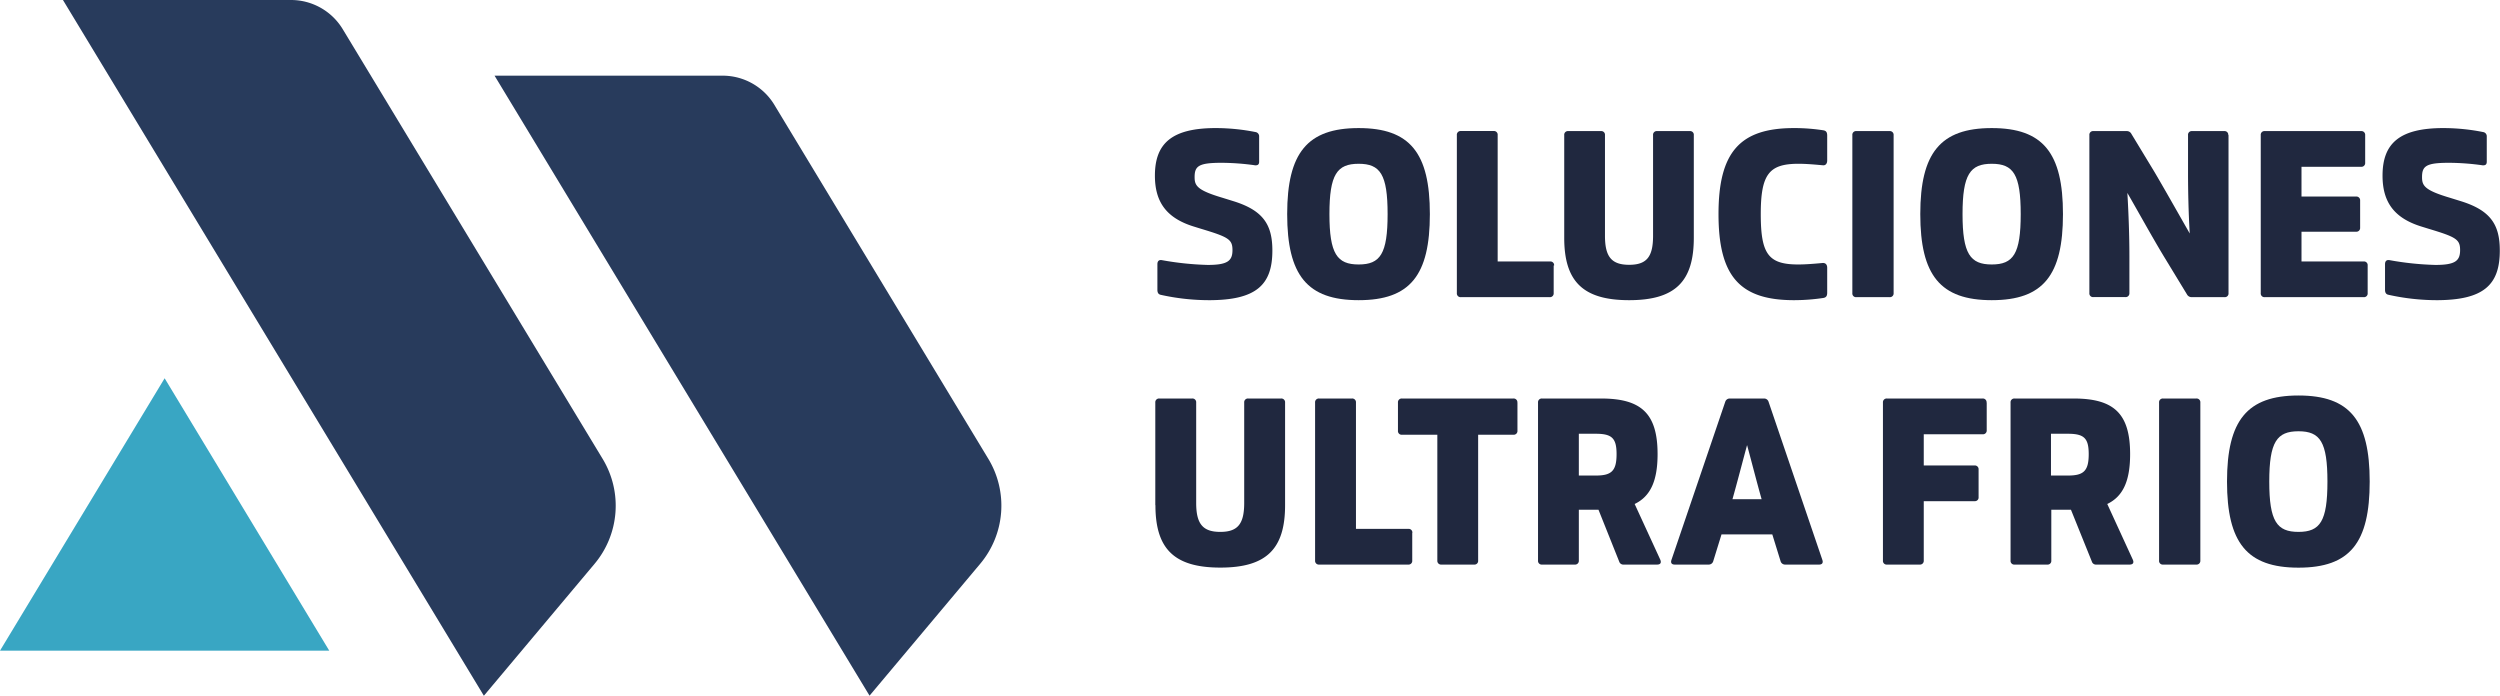
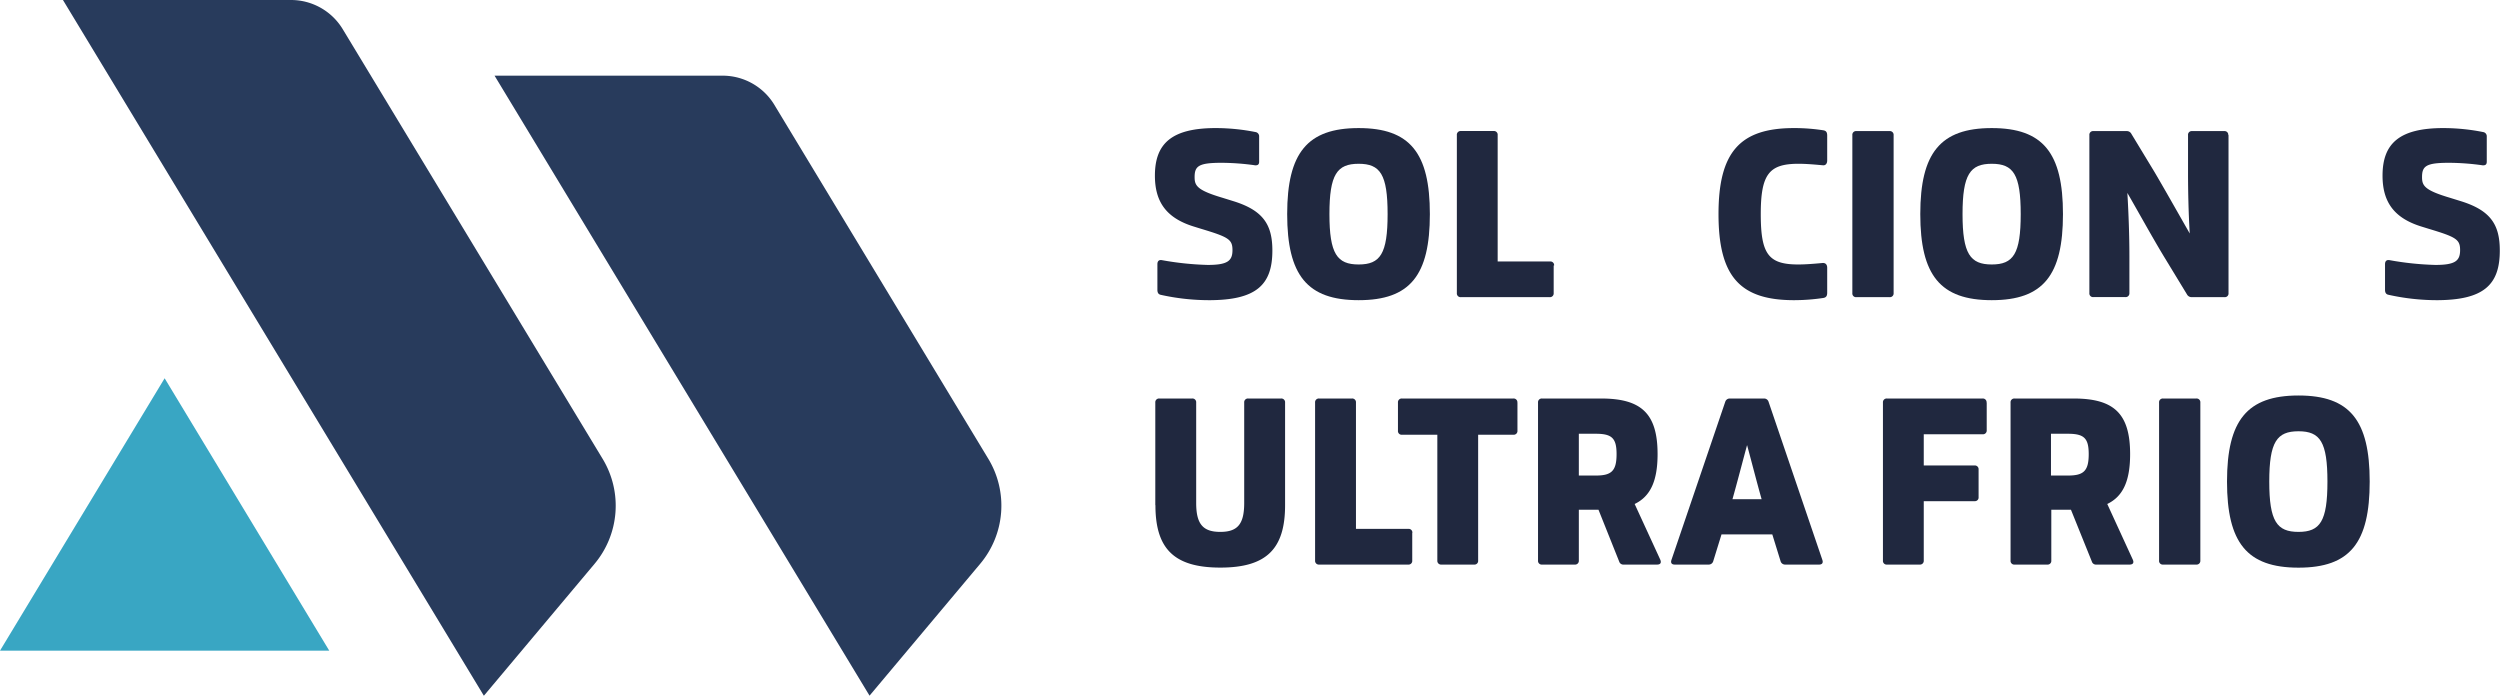
<svg xmlns="http://www.w3.org/2000/svg" viewBox="0 0 381.61 106.25">
  <defs>
    <style>.cls-1{fill:#283b5c;}.cls-2{fill:#39a6c3;}.cls-3{fill:#20283f;}</style>
  </defs>
  <title>logosvg</title>
  <g id="Capa_2" data-name="Capa 2">
    <g id="Capa_1-2" data-name="Capa 1">
      <path class="cls-1" d="M9.61,0H44.42a9.23,9.23,0,0,1,7.9,4.46L92,70.06a13.81,13.81,0,0,1-1.24,16l-16.9,20.14Z" />
      <path class="cls-1" d="M75.49,11.55H110.3A9.23,9.23,0,0,1,118.2,16l32.67,54.05a13.81,13.81,0,0,1-1.24,16l-16.9,20.14Z" />
      <polygon class="cls-2" points="0 99.32 25.13 57.74 50.26 99.32 0 99.32" />
      <path class="cls-3" d="M191.57,25.23a37.83,37.83,0,0,0-5.11-.38c-3.5,0-4.11.5-4.11,2.19,0,1.3.38,2,4.26,3.15l1.61.5c4.61,1.42,6,3.61,6,7.56,0,5.23-2.45,7.57-9.68,7.57a34,34,0,0,1-7.33-.81c-.39-.07-.54-.34-.54-.76V40.33c0-.54.31-.69.69-.62a45.63,45.63,0,0,0,7,.73c3,0,3.77-.61,3.77-2.26s-.62-2-4.84-3.27l-1-.31c-4.27-1.3-6-3.8-6-7.79,0-4.92,2.58-7.26,9.3-7.26a31.3,31.3,0,0,1,6.07.61.65.65,0,0,1,.54.69v3.84c0,.47-.27.58-.69.54" />
      <path class="cls-3" d="M196.48,32.68c0-9.33,3.07-13.13,10.91-13.13s10.87,3.8,10.87,13.13-3,13.14-10.87,13.14S196.48,42,196.48,32.68m15.33,0c0-6.06-1.12-7.68-4.42-7.68s-4.46,1.62-4.46,7.68,1.16,7.69,4.46,7.69,4.42-1.62,4.42-7.69" />
      <path class="cls-3" d="M237.16,40.52v4.23a.57.57,0,0,1-.62.61H223a.57.57,0,0,1-.62-.61V20.62A.57.57,0,0,1,223,20h5a.56.56,0,0,1,.61.61V39.91h8a.57.57,0,0,1,.62.61" />
-       <path class="cls-3" d="M238.77,36.3V20.62a.56.56,0,0,1,.61-.61h5a.56.56,0,0,1,.61.61V36c0,3.19,1,4.42,3.69,4.42s3.65-1.23,3.65-4.42V20.62a.56.56,0,0,1,.61-.61h5a.56.56,0,0,1,.61.61V36.3c0,6.64-2.8,9.52-9.87,9.52s-9.91-2.88-9.91-9.52" />
      <path class="cls-3" d="M273.84,19.55a29,29,0,0,1,4.49.34c.46.08.58.35.58.81v3.8c0,.5-.27.77-.65.73-1.2-.11-2.54-.23-3.73-.23-4.49,0-5.76,1.58-5.76,7.68s1.15,7.69,5.72,7.69c1.23,0,2.57-.12,3.77-.23.38,0,.65.23.65.73v3.8c0,.46-.12.73-.58.81a30.33,30.33,0,0,1-4.49.34c-8.3,0-11.52-3.69-11.52-13.14s3.26-13.13,11.52-13.13" />
      <path class="cls-3" d="M282.75,44.75V20.62a.56.56,0,0,1,.61-.61h5.07a.57.57,0,0,1,.62.61V44.75a.57.57,0,0,1-.62.61h-5.07a.56.56,0,0,1-.61-.61" />
      <path class="cls-3" d="M293.12,32.68c0-9.33,3.07-13.13,10.91-13.13s10.87,3.8,10.87,13.13-3,13.14-10.87,13.14S293.12,42,293.12,32.68m15.33,0c0-6.06-1.12-7.68-4.42-7.68s-4.46,1.62-4.46,7.68,1.16,7.69,4.46,7.69,4.42-1.62,4.42-7.69" />
      <path class="cls-3" d="M340.17,20.62V44.75a.56.56,0,0,1-.61.61h-5a.8.8,0,0,1-.73-.42l-3.65-6c-1.8-3-3.61-6.3-5.45-9.49.19,3.22.31,6.64.31,9.64v5.65a.57.57,0,0,1-.62.61h-4.88a.56.56,0,0,1-.61-.61V20.62a.56.56,0,0,1,.61-.61h5.07a.78.78,0,0,1,.73.42l3.54,5.84c1.76,3,3.57,6.22,5.37,9.37-.19-3.19-.26-6.49-.26-9.45V20.62a.56.56,0,0,1,.61-.61h4.92a.56.56,0,0,1,.61.61" />
-       <path class="cls-3" d="M361.41,40.52v4.23a.56.56,0,0,1-.61.61H345.7a.56.56,0,0,1-.61-.61V20.62a.56.56,0,0,1,.61-.61h14.71a.57.57,0,0,1,.62.61v4.23a.57.57,0,0,1-.62.61h-9.1V30h8.33a.57.57,0,0,1,.62.61v4.15a.57.57,0,0,1-.62.61h-8.33v4.54h9.49a.56.56,0,0,1,.61.61" />
      <path class="cls-3" d="M378.93,25.23a37.83,37.83,0,0,0-5.11-.38c-3.5,0-4.11.5-4.11,2.19,0,1.3.38,2,4.26,3.15l1.61.5c4.61,1.42,6,3.61,6,7.56,0,5.23-2.45,7.57-9.68,7.57A34,34,0,0,1,364.6,45c-.39-.07-.54-.34-.54-.76V40.33c0-.54.31-.69.69-.62a45.63,45.63,0,0,0,7,.73c3,0,3.77-.61,3.77-2.26s-.62-2-4.84-3.27l-1-.31c-4.27-1.3-6-3.8-6-7.79,0-4.92,2.58-7.26,9.3-7.26a31.3,31.3,0,0,1,6.07.61.65.65,0,0,1,.54.69v3.84c0,.47-.27.58-.69.54" />
      <path class="cls-3" d="M176.35,77.12V61.45a.57.57,0,0,1,.62-.62h5a.57.57,0,0,1,.62.62V76.77c0,3.19,1,4.42,3.68,4.42s3.65-1.23,3.65-4.42V61.45a.57.57,0,0,1,.62-.62h5a.57.57,0,0,1,.62.62V77.12c0,6.64-2.81,9.52-9.88,9.52s-9.91-2.88-9.91-9.52" />
      <path class="cls-3" d="M215.57,81.34v4.23a.56.56,0,0,1-.61.61h-13.6a.57.57,0,0,1-.62-.61V61.45a.57.57,0,0,1,.62-.62h5a.57.57,0,0,1,.62.62V80.73h8a.56.56,0,0,1,.61.61" />
      <path class="cls-3" d="M231.63,61.45v4.3a.57.57,0,0,1-.62.61h-5.38V85.57a.56.56,0,0,1-.61.61h-5a.57.57,0,0,1-.62-.61V66.36H214a.56.56,0,0,1-.61-.61v-4.3a.57.57,0,0,1,.61-.62h17a.57.57,0,0,1,.62.62" />
      <path class="cls-3" d="M253,86.18h-5.14a.66.66,0,0,1-.7-.46L244,77.81h-3v7.76a.57.57,0,0,1-.62.61h-5a.56.56,0,0,1-.61-.61V61.45a.57.57,0,0,1,.61-.62h9c6.1,0,8.64,2.23,8.64,8.49,0,4.07-1.08,6.45-3.5,7.61l3.92,8.52c.19.47,0,.73-.5.73M241,72.59h2.57c2.38,0,3.19-.66,3.19-3.27,0-2.46-.73-3.11-3.19-3.11H241Z" />
      <path class="cls-3" d="M277.68,86.18h-5.19a.71.71,0,0,1-.69-.5l-1.27-4.11h-7.75l-1.27,4.11a.71.71,0,0,1-.69.5h-5.19c-.42,0-.65-.23-.5-.69l8.22-24.16a.71.71,0,0,1,.69-.5h5.23a.71.71,0,0,1,.69.5l8.22,24.16c.15.46-.08.69-.5.69m-11-18.24c-.73,2.69-1.5,5.68-2.23,8.26h4.45c-.73-2.58-1.49-5.57-2.22-8.26" />
      <path class="cls-3" d="M303.26,61.45v4.22a.57.57,0,0,1-.61.62h-9v4.76h7.76a.57.57,0,0,1,.61.62v4.22a.56.56,0,0,1-.61.61h-7.76v9.07a.57.57,0,0,1-.62.61h-5a.56.56,0,0,1-.61-.61V61.45a.57.57,0,0,1,.61-.62h14.6a.57.57,0,0,1,.61.62" />
      <path class="cls-3" d="M325.15,86.18H320a.65.65,0,0,1-.69-.46l-3.19-7.91h-3v7.76a.56.56,0,0,1-.61.61h-5a.56.56,0,0,1-.61-.61V61.45a.57.57,0,0,1,.61-.62h9c6.11,0,8.64,2.23,8.64,8.49,0,4.07-1.07,6.45-3.49,7.61l3.91,8.52c.2.47,0,.73-.5.73m-12-13.59h2.57c2.38,0,3.19-.66,3.19-3.27,0-2.46-.73-3.11-3.19-3.11h-2.57Z" />
      <path class="cls-3" d="M329.57,85.57V61.45a.57.57,0,0,1,.61-.62h5.07a.57.57,0,0,1,.62.62V85.57a.57.57,0,0,1-.62.61h-5.07a.56.56,0,0,1-.61-.61" />
      <path class="cls-3" d="M339.94,73.51c0-9.34,3.07-13.14,10.91-13.14s10.87,3.8,10.87,13.14-3,13.14-10.87,13.14-10.91-3.81-10.91-13.14m15.33,0c0-6.07-1.12-7.68-4.42-7.68s-4.46,1.61-4.46,7.68,1.16,7.68,4.46,7.68,4.42-1.61,4.42-7.68" />
    </g>
  </g>
</svg>